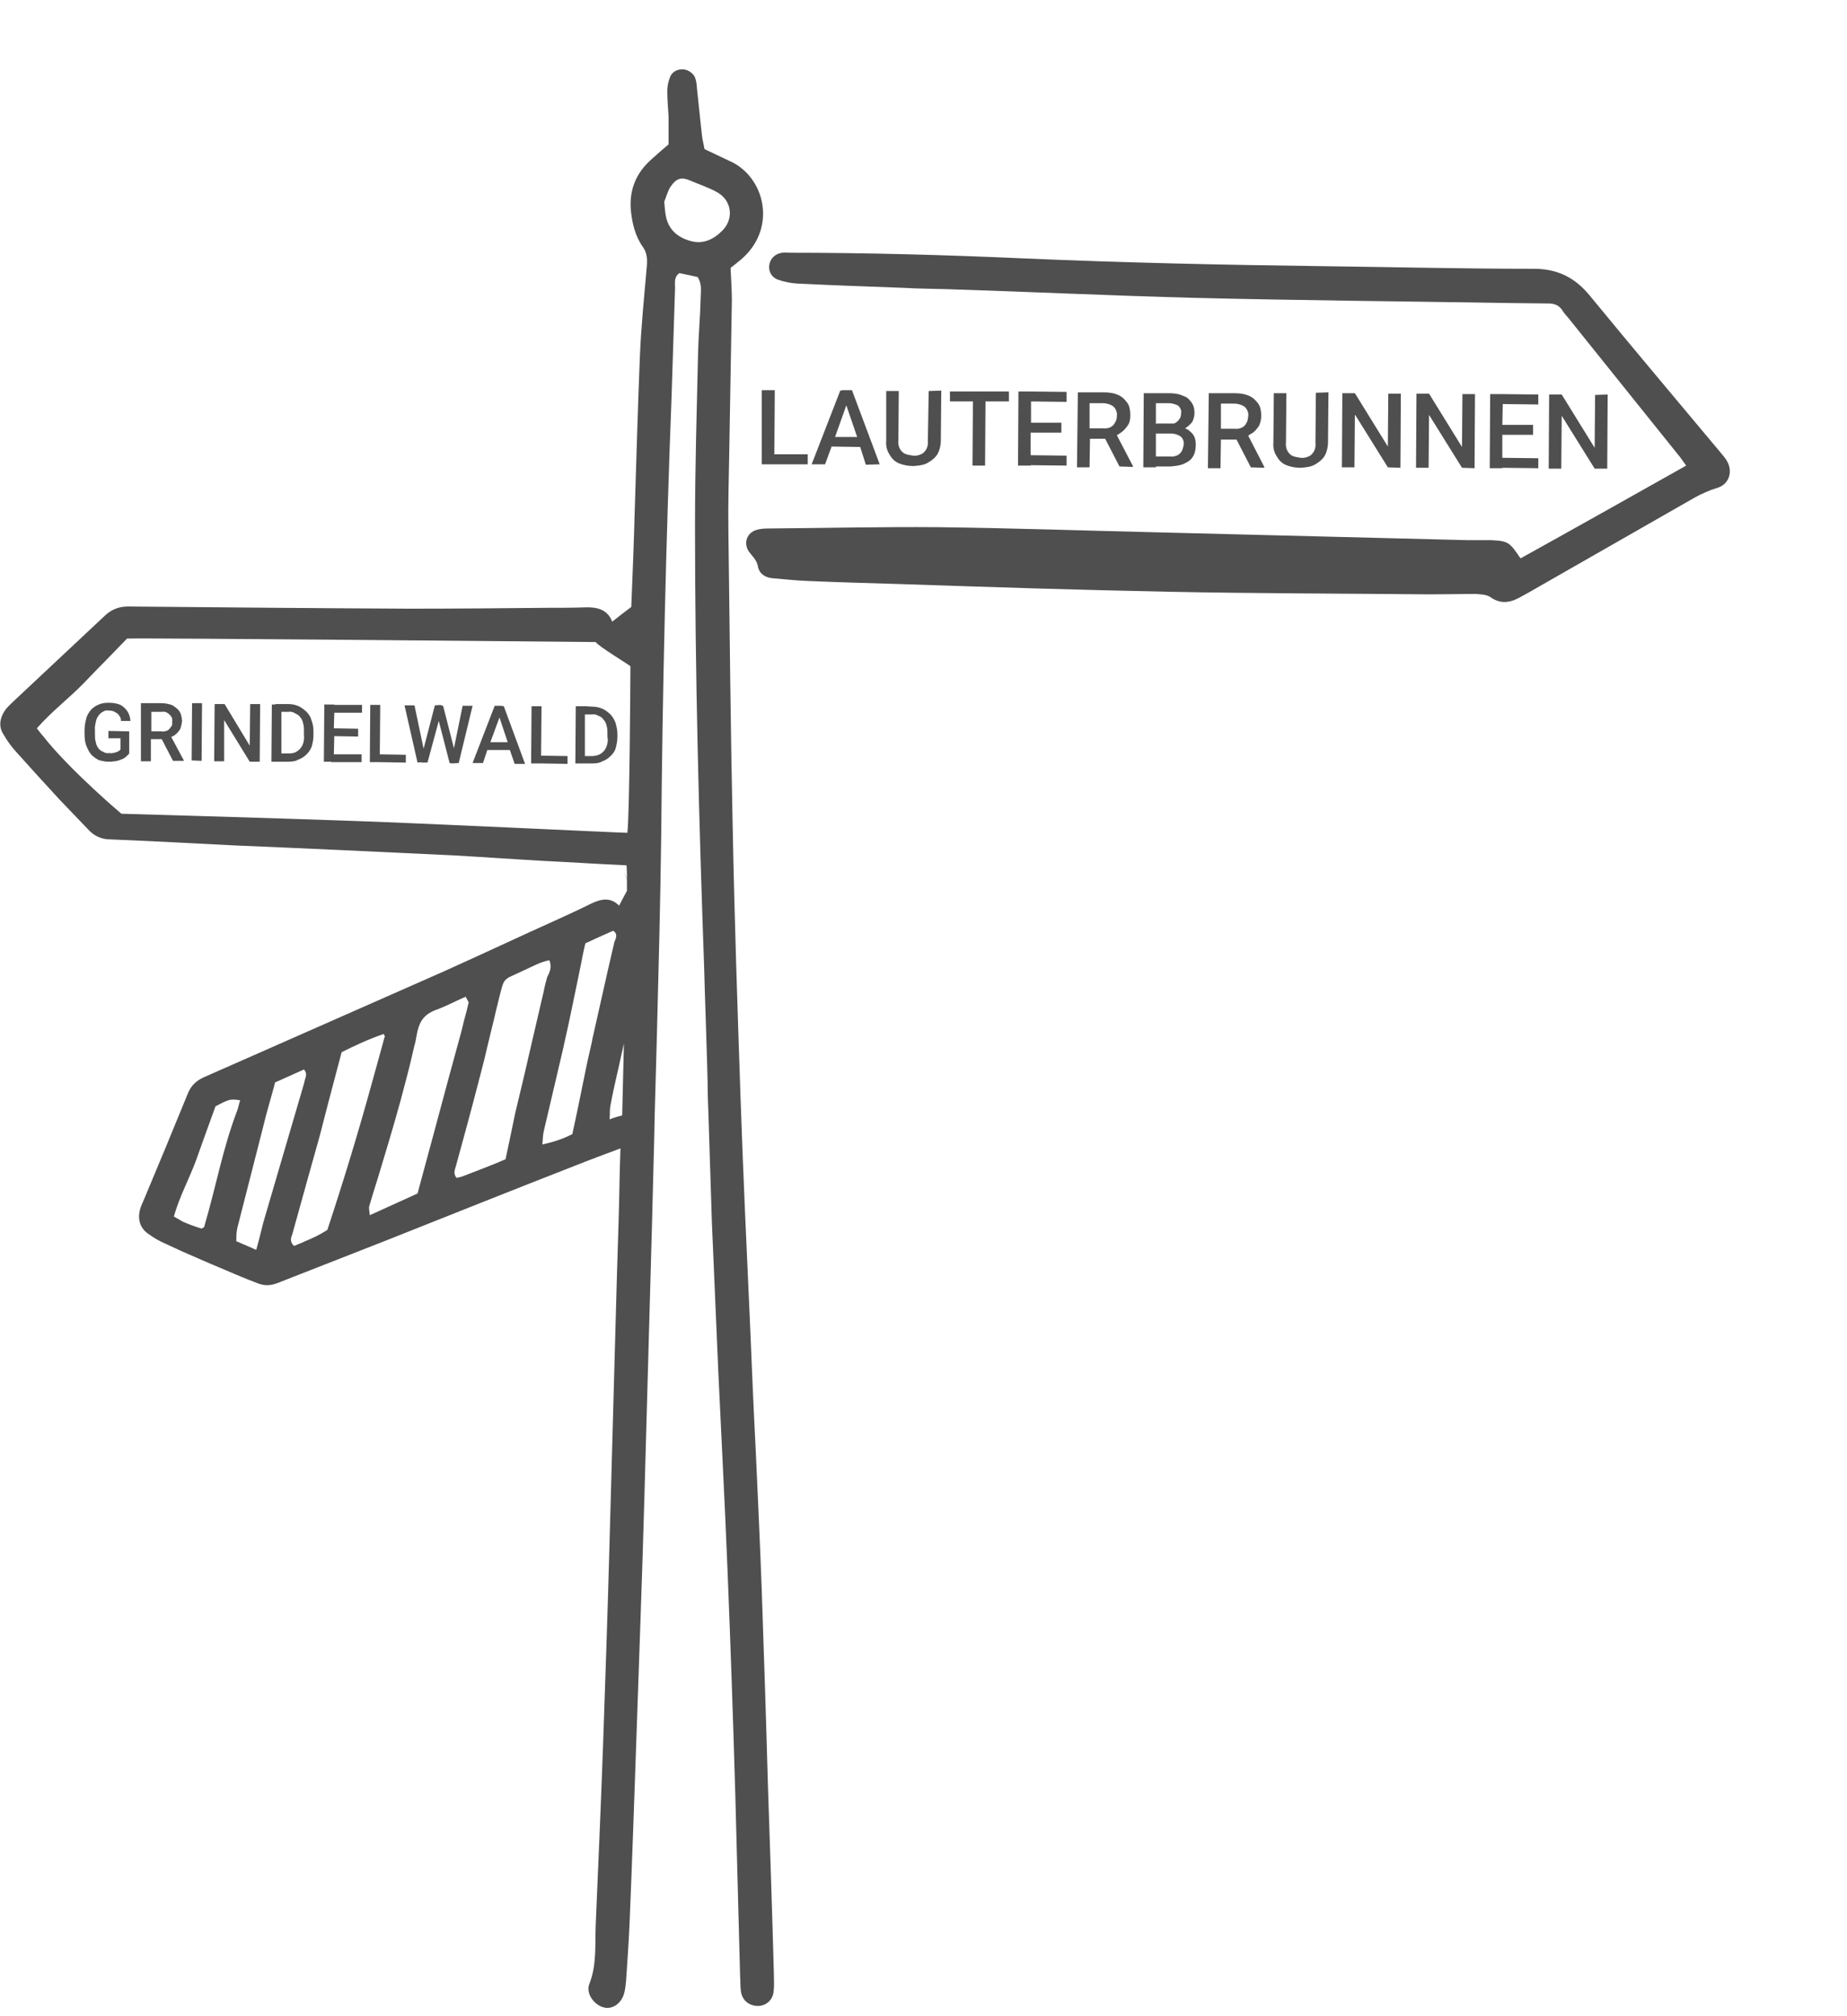
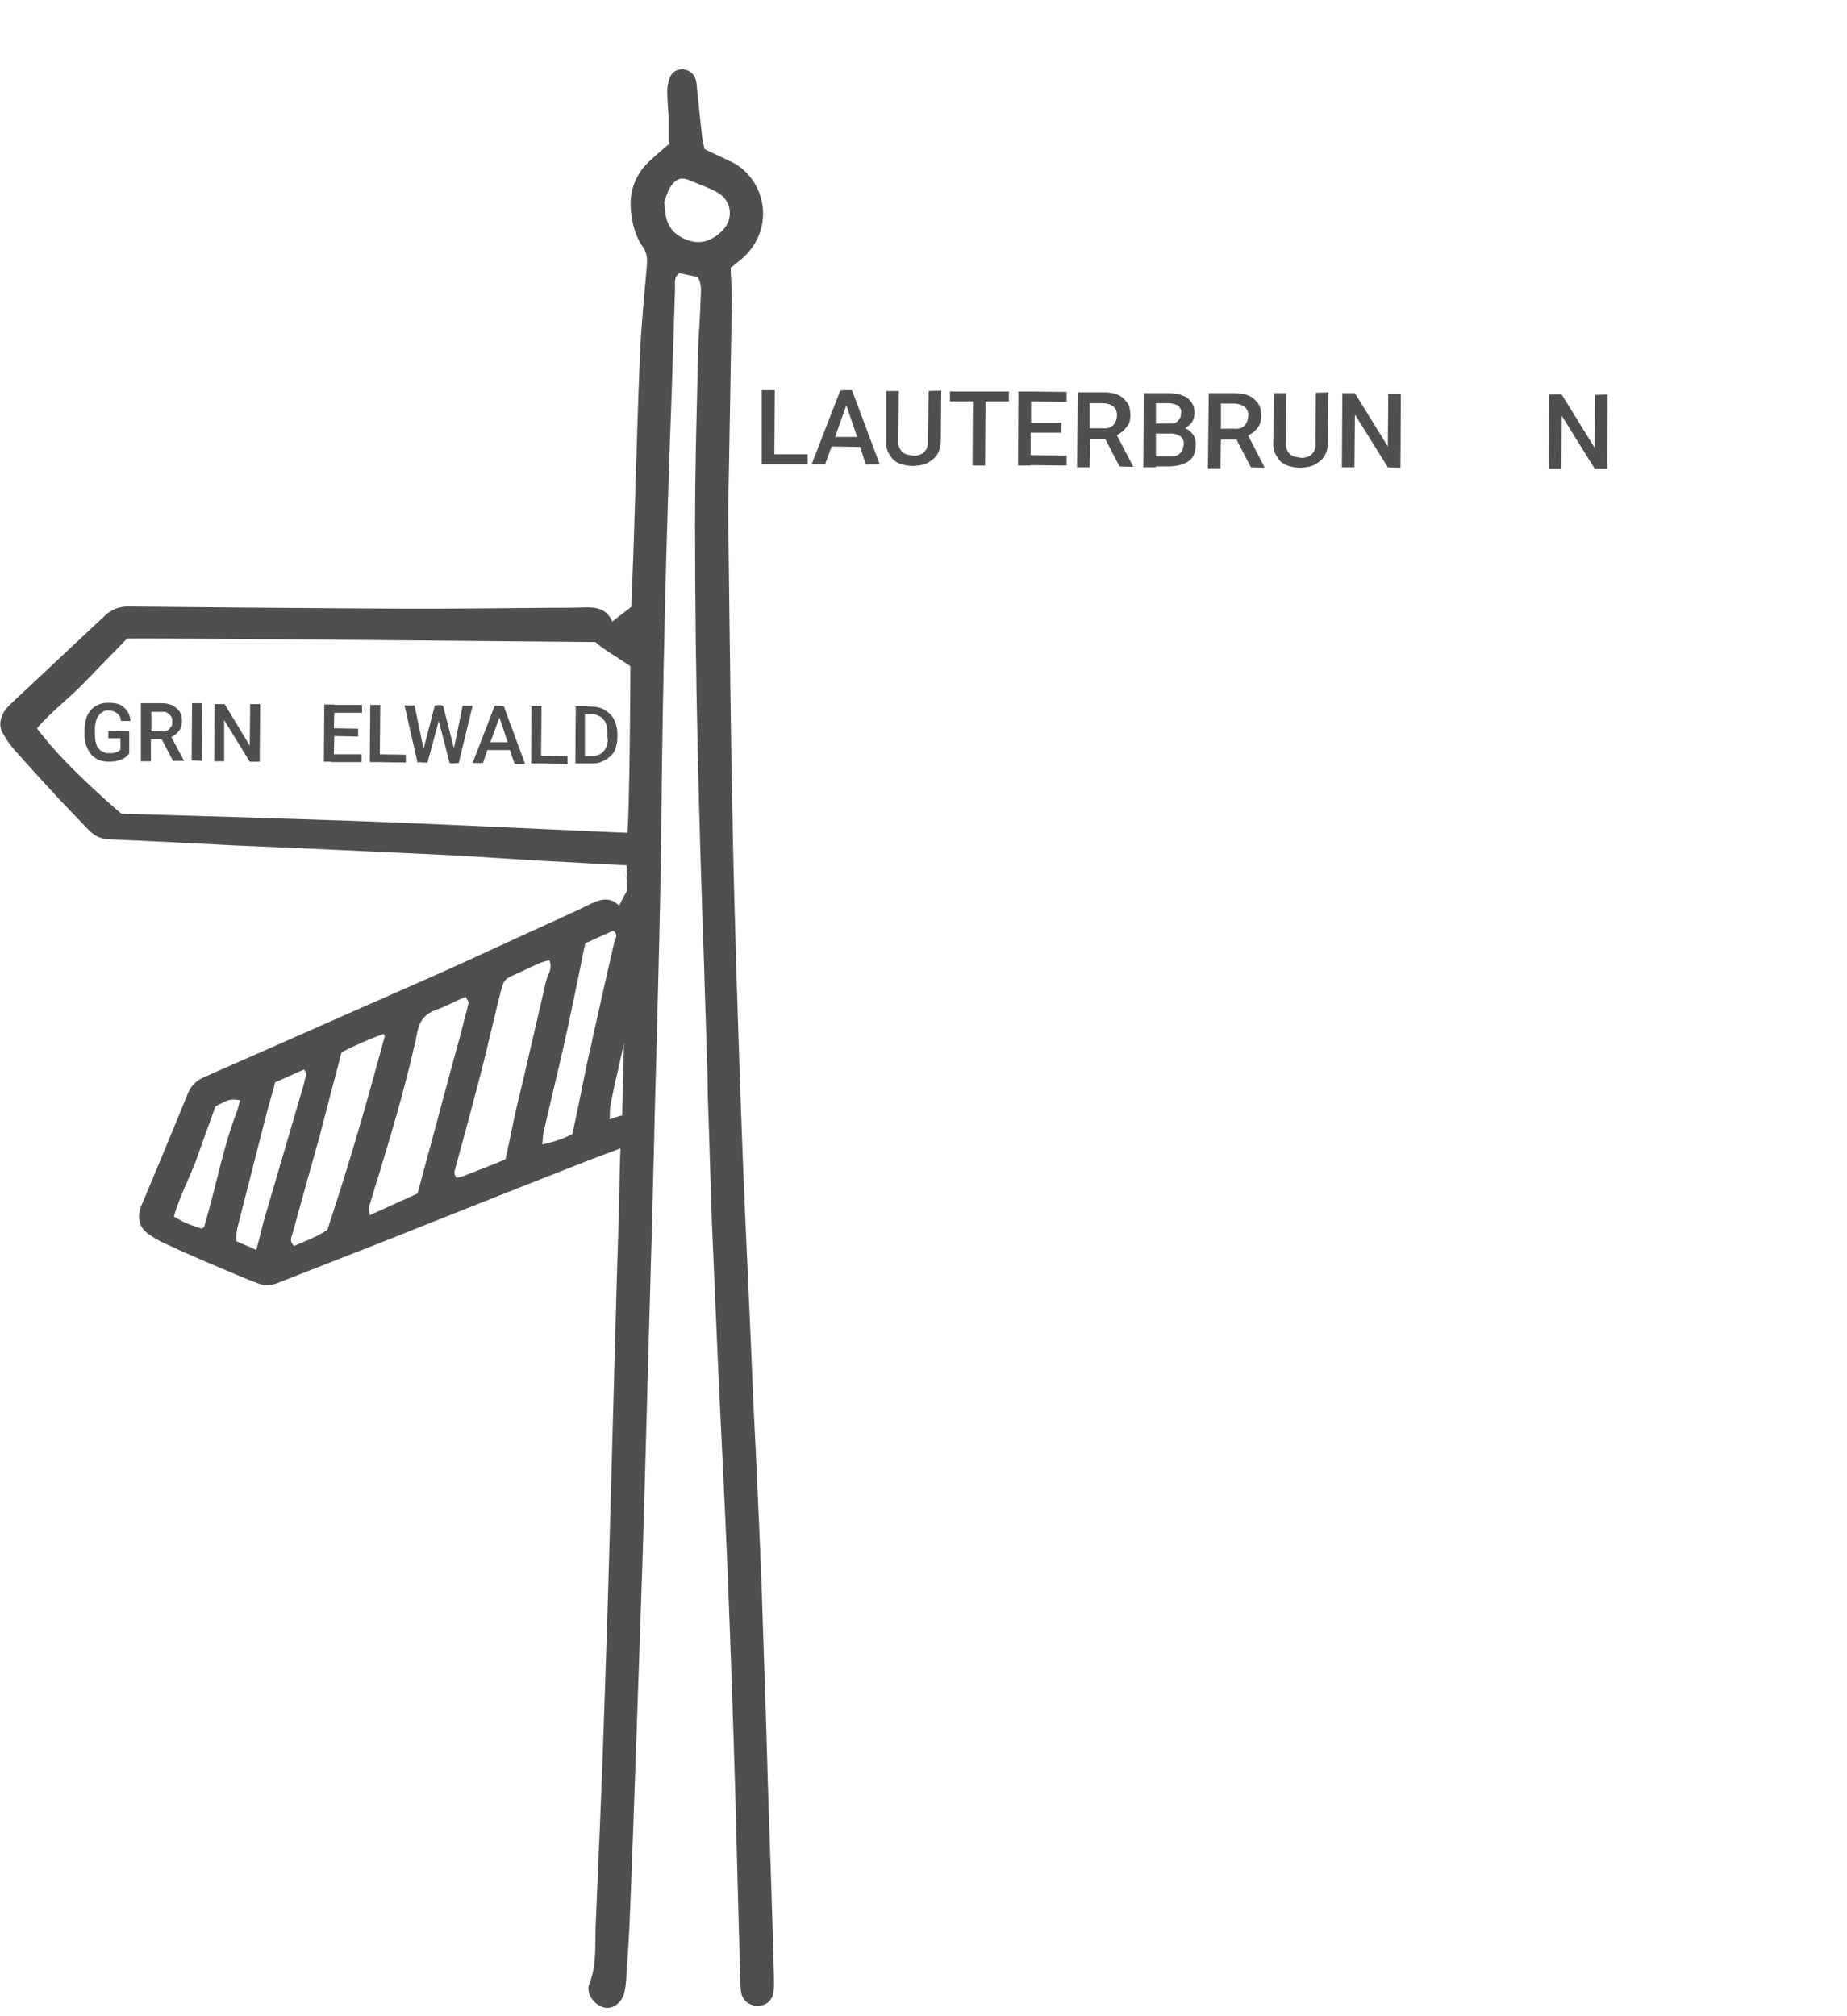
<svg xmlns="http://www.w3.org/2000/svg" version="1.1" id="Layer_1" x="0px" y="0px" viewBox="0 0 426 465" style="enable-background:new 0 0 426 465;" xml:space="preserve">
  <style type="text/css">
	.st0{fill:#4F4F4F;}
</style>
  <g>
-     <path class="st0" d="M344,124.6c-1.8,0-3.6,0-5.4,0c-23.8-0.6-47.6-1.2-71.4-1.8c-17-0.4-34.1-1-51.1-1.2   c-12.8-0.1-25.6,0.2-38.4,0.3c-1,0-2.1,0-3.1,0.3c-2.3,0.6-3.2,3-1.9,5c0.8,1.1,1.8,1.9,2.1,3.4c0.3,1.8,1.8,2.7,3.6,2.8   c2.6,0.2,5.1,0.5,7.7,0.6c6.9,0.3,13.9,0.5,20.8,0.7c20.9,0.7,41.9,1.4,62.8,1.8c20.1,0.4,40.1,0.4,60.2,0.6   c3.5,0,6.9-0.1,10.4-0.1c1.1,0.1,2.5,0.1,3.4,0.7c2.5,1.8,4.8,1.3,7.2-0.1c1.1-0.6,2.2-1.2,3.2-1.8c12.3-7,24.6-14.1,36.9-21.1   c1.5-0.8,3.2-1.6,4.9-2.1c2.9-0.8,3.8-3.7,2.5-6.1c-0.3-0.6-0.8-1.2-1.3-1.8c-10.2-12.2-20.4-24.3-30.5-36.6   c-3.3-4-7.3-6.1-12.8-6.1c-16.3,0-32.5-0.4-48.6-0.6c-23.1-0.3-46.2-0.8-69.2-1.8c-17.9-0.8-35.9-1.3-53.8-1.3   c-0.6,0-1.2-0.1-1.8,0c-1.5,0.2-2.6,1.2-2.9,2.5c-0.4,1.5,0.3,3.1,1.9,3.7c1.4,0.5,2.9,0.8,4.4,0.9c8.2,0.4,16.5,0.7,24.8,1   c3.3,0.2,6.6,0.2,9.9,0.3c18.9,0.6,37.9,1.5,56.9,2c24.3,0.6,48.5,0.8,72.8,1.2c3,0,6,0.1,9,0.1c1.3,0,2.3,0.4,3.1,1.5   c0.4,0.7,0.9,1.2,1.4,1.8c8.4,10.5,16.8,20.9,25.2,31.4c0.7,0.8,1.2,1.6,2,2.7c-12.8,7.2-25.4,14.3-38.2,21.4   C348.2,125.1,347.9,124.8,344,124.6z" />
    <path class="st0" d="M0.8,169.4c0.8,1.4,1.8,2.8,2.9,4c3.3,3.7,6.6,7.3,10,11c2.3,2.4,4.6,4.8,6.9,7.2c1.2,1.2,2.6,1.9,4.4,2   c9.6,0.4,19.3,0.9,28.9,1.4c16.9,0.7,33.7,1.5,50.6,2.3c7.1,0.4,14.1,0.9,21.2,1.3c6.2,0.3,12.3,0.7,18.8,1   c0.1,1.1,0.1,2.1,0.1,3.2c-0.2-0.6-0.5-1.2-0.7-1.7c0.2,0.6,0.5,1.2,0.7,1.8c0,0.9,0,1.7,0,2.6c-0.6,1.1-1.2,2.2-1.8,3.4   c-2.1-2.1-4.3-1.5-6.6-0.4c-2.4,1.2-4.8,2.3-7.2,3.4c-8.9,4-17.8,8.2-26.7,12.2c-13.9,6.1-27.8,12.3-41.7,18.4   c-3.9,1.7-7.9,3.5-11.8,5.2c-0.6,0.3-1.2,0.5-1.8,0.8c-1.8,0.8-3,2-3.7,3.8c-3.3,8.1-6.7,16.3-10.1,24.4c-0.3,0.7-0.7,1.5-0.9,2.3   c-0.3,1.1-0.3,2.2,0,3.1c0.3,1,0.9,1.8,1.9,2.5c1.2,0.9,2.6,1.7,4,2.3c1.3,0.6,2.6,1.2,3.9,1.8c3,1.3,5.9,2.6,8.8,3.8   c2.8,1.2,5.6,2.4,8.5,3.5c1.5,0.6,2.9,0.6,4.5,0c1.7-0.7,3.4-1.3,5.1-2c6.6-2.6,13.3-5.2,19.9-7.8c14.6-5.8,29.1-11.6,43.7-17.3   c3.5-1.4,7-2.7,10.5-4c-0.1,3.3-0.2,6.5-0.2,7.2c-0.1,7.2-0.4,14.5-0.6,21.7c-0.6,21.7-1.2,43.4-1.8,65.1   c-0.4,14.5-0.9,28.9-1.4,43.4c-0.5,13.9-1.1,27.7-1.7,41.6c-0.2,4.6,0.3,9.3-1.5,13.8c-0.8,2.1,1.1,4.7,3.2,5.3   c1.9,0.6,4-0.6,4.8-3c0.3-1,0.4-2.1,0.5-3.1c0.3-4.4,0.6-8.7,0.8-13.1c0.6-14.5,1.1-28.9,1.6-43.4c0.6-18,1.3-36.1,1.8-54.2   c0.6-21.5,1.2-43.1,1.8-64.6c0.2-6.5,0.3-13,0.5-19.5c0-1.6,0.1-3.3,0.1-4.9c0.2-6,0.3-12,0.5-18c0.4-15.4,0.8-30.8,1-46.2   c0.3-33.9,1.1-67.8,2.4-101.7c0.3-8.3,0.5-16.6,0.8-24.9c0-1.2-0.3-2.5,1-3.4c1.4,0.3,2.9,0.6,4.2,0.9c1.1,1.7,0.7,3.4,0.7,5   c-0.1,4.2-0.5,8.4-0.6,12.6c-0.3,13.3-0.7,26.5-0.7,39.8c0,33.9,0.9,67.8,2.1,101.7c0.2,7.6,0.5,15.1,0.7,22.6v0.1   c0,1.2,0.1,2.5,0.1,3.7c0,2.5,0.1,5.1,0.2,7.7c0.3,8.4,0.5,16.7,0.8,25.1c0.5,11.6,1,23.2,1.5,34.8c0.7,15.1,1.5,30.1,2.1,45.2   c0.7,17.3,1.3,34.7,1.8,52c0.4,13.9,0.7,27.7,1.1,41.6c0.1,1.2,0,2.4,0.2,3.6c0.3,2,1.8,3.2,3.7,3.3c1.8,0.1,3.5-1.1,3.8-3.1   c0.2-1.3,0.1-2.6,0.1-4c-0.4-14.8-0.9-29.5-1.4-44.3c-0.4-14.8-0.9-29.5-1.4-44.3c-0.4-10.8-0.9-21.7-1.4-32.5   c-0.5-9.6-0.9-19.3-1.3-28.9c-0.8-17.5-1.6-34.9-2.2-52.4c-0.7-20.6-1.4-41.2-1.8-61.9c-0.5-22.9-0.7-45.8-1-68.7   c-0.1-6.1,0.1-12.3,0.2-18.5c0.2-11.6,0.4-23.2,0.6-34.8c0-2.5-0.2-5-0.3-7.5c1-0.8,1.8-1.4,2.6-2.1c8.3-7.3,5.2-19.1-2.9-22.6   c-1.9-0.9-3.8-1.8-5.7-2.7c-0.2-1.1-0.5-2.2-0.6-3.2c-0.4-3.4-0.7-6.8-1.1-10.3c-0.1-0.9-0.1-1.9-0.4-2.7c-0.3-1.3-1.9-2.3-3.1-2.2   c-1.3,0-2.4,0.7-2.8,1.9c-0.4,1-0.6,2.1-0.6,3.1c0,2,0.2,3.9,0.3,5.9c0,2.1,0,4.2,0,6.4c-1.3,1.1-2.7,2.3-4,3.5   c-3.5,3.1-5.1,7-4.7,11.7c0.3,3,1,6,2.8,8.5c0.9,1.3,1,2.6,0.9,4.2c-0.6,6.9-1.3,13.8-1.6,20.7c-0.5,11.9-0.8,23.8-1.2,35.7   c-0.2,7.6-0.5,15.1-0.8,22.4c-1.6,1.2-2.9,2.2-4.4,3.4c-1.1-2.9-3.6-3.4-6.3-3.3c-2.9,0.1-5.7,0.1-8.6,0.1   c-10.6,0.1-21.1,0.2-31.7,0.2c-21.7-0.1-43.4-0.3-65.1-0.5c-2.1,0-3.8,0.7-5.3,2.1c-6.9,6.5-13.9,13-20.8,19.5   c-0.6,0.6-1.3,1.2-1.9,1.9C-0.1,165.4-0.4,167.6,0.8,169.4z M153.2,46.5c0.4-0.8,0.7-2.3,1.5-3.5c1.4-2,2.6-2.2,4.6-1.3   c2.1,0.9,4.3,1.6,6.2,2.7c3.3,1.9,3.8,6.1,1.1,8.8c-2,2-4.4,3.2-7.3,2.4c-3.2-0.9-5.3-2.8-5.8-6.2   C153.4,48.6,153.3,47.9,153.2,46.5z M55.4,253.8c-0.3,0.8-0.4,1.6-0.7,2.4c-3.3,8.6-4.9,17.6-7.5,26.4c0,0.1-0.1,0.3-0.1,0.4   c-0.1,0.1-0.2,0.2-0.6,0.4c-1.3-0.4-2.7-0.9-4.1-1.5c-0.2-0.1-0.4-0.2-0.6-0.3c-0.1-0.1-0.2-0.1-0.3-0.2c-0.4-0.2-0.9-0.5-1.4-0.8   c1.3-4.6,3.5-8.6,5.1-12.9c1.5-4.2,3-8.4,4.5-12.5c1.7-0.9,2.5-1.3,3.3-1.5C53.6,253.6,54.2,253.6,55.4,253.8z M70.2,249.6   c0,0.1-0.1,0.3-0.1,0.4c-2.9,9.9-5.8,19.8-8.7,29.7c-0.5,1.6-0.9,3.1-1.3,4.8c-0.3,1.2-0.6,2.4-1,3.8c-1.6-0.7-3-1.3-4.6-2   c0-1,0-1.9,0.2-2.8c0,0,0,0,0-0.1c2-7.8,4-15.7,6-23.5c0.8-3.4,1.8-6.6,2.7-10c0-0.1,0-0.1,0-0.2l6.7-3   C71.1,247.8,70.3,248.7,70.2,249.6z M88.7,239.2c-0.9,3.3-1.8,6.6-2.7,9.8c-3.2,11.7-6.7,23.2-10.5,34.7c-1.7,1.1-3.4,1.9-5.1,2.6   c-0.8,0.4-1.7,0.7-2.6,1.1c-0.5-0.5-0.7-1-0.7-1.5s0.3-1,0.4-1.5c2.1-7.6,4.2-15.1,6.3-22.6c1-4,2.1-8.1,3.2-12.3   c0.6-2.2,1.2-4.5,1.8-6.8c2.8-1.4,6.2-3,9.7-4.2C88.7,239,88.9,239.2,88.7,239.2z M108.1,231.2c-0.3,1.4-0.7,2.9-1.1,4.3   c-0.4,1.8-0.9,3.6-1.4,5.4c-0.7,2.6-1.4,5.1-2.1,7.7c-2.4,8.9-4.8,17.9-7.2,26.7l-11,5c-0.1-1-0.3-1.7-0.1-2.2   c0.9-3.1,1.9-6.1,2.8-9.2c2-6.6,4-13.3,5.7-20c0.7-2.6,1.3-5.2,1.9-7.8c0.2-0.6,0.3-1.2,0.4-1.8c0.1-0.5,0.2-1,0.3-1.5   c0.6-2.5,1.8-3.9,4.1-4.8c2.3-0.8,4.5-2,7-3.1C107.8,230.7,108,231,108.1,231.2z M126.2,225.4c-0.3,1.1-0.6,2.2-0.8,3.3   c-0.9,3.9-1.8,7.7-2.7,11.6c-0.6,2.6-1.2,5.2-1.8,7.8c-0.7,2.9-1.4,5.9-2.1,8.8c-0.7,3.4-1.4,6.8-2.2,10.5c-3,1.3-6.4,2.6-9.8,3.9   c-0.5,0.2-1,0.3-1.5,0.4c-0.9-1.1-0.3-2-0.1-2.9c1.7-6.2,3.4-12.4,5-18.6c0.2-0.6,0.3-1.3,0.5-1.9c0.7-2.6,1.3-5.1,1.9-7.7   c0.6-2.6,1.3-5.2,1.9-7.9c0.1-0.4,0.2-0.8,0.3-1.2c1.7-6.7,0.8-5.1,6.3-7.8c1.8-0.8,3.5-1.8,5.6-2.2   C127.4,223.1,126.7,224.4,126.2,225.4z M141.7,217.3c-0.5,2.2-1,4.3-1.5,6.5c-1.2,5.4-2.4,10.7-3.6,16c0,0.2-0.1,0.4-0.1,0.6   c-0.6,2.6-1.2,5.2-1.7,7.8c-0.9,4.4-1.8,8.9-2.8,13.4c-2.1,1.1-4.3,1.8-6.9,2.4c0.1-1.2,0.1-2.1,0.3-3c1-4.3,2-8.5,3-12.8   c0.5-2.2,1-4.3,1.5-6.4c0.1-0.4,0.2-0.9,0.3-1.4c1.1-4.7,2-9.4,3-14.1c0.3-1.6,0.7-3.3,1-4.9c0.2-1.2,0.5-2.4,0.8-3.8l2.6-1.2   l3.8-1.7c0.1,0.1,0.2,0.1,0.3,0.2C142.5,215.6,142,216.6,141.7,217.3z M143.9,240.7c-0.2,8.8-0.4,15.9-0.4,16.6l0,0l0,0   c-0.9,0.2-1.9,0.5-2.9,0.9c0.1-1.4,0-2.3,0.2-3.2c0.4-2.2,0.9-4.5,1.4-6.7C142.8,245.8,143.3,243.3,143.9,240.7z M8.5,168   c3.4-3.9,7.4-6.9,10.8-10.4c0.9-0.9,1.8-1.9,2.7-2.8c1.5-1.5,2.9-3,4.4-4.5c1-1,1.9-2,2.9-3c3.7-0.2,108.1,0.8,108.1,0.8   c0.6,1,8,5.4,8,5.6c0,3.6-0.2,34.5-0.7,38.4c-1.7,0-49.2-2.3-64.9-2.8c-17.4-0.6-34.6-1.1-51.8-1.6c-2.7-2.3-4.9-4.3-6.5-5.8   c-7.1-6.6-10.3-10.5-11.3-11.8C9.4,169.2,8.8,168.4,8.5,168z" />
    <g>
      <polygon class="st0" points="246,105.1 237.7,105 237.7,99.8 244.8,99.8 244.8,97.5 237.8,97.5 237.8,92.6 246,92.7 246,90.4     237,90.3 237,90.3 234.9,90.3 234.8,107.4 237.7,107.4 237.7,107.3 246,107.4   " />
      <path class="st0" d="M258.8,99.6c0.6-0.5,1-1,1.4-1.6s0.5-1.4,0.5-2.3c0-1.1-0.2-2.1-0.7-2.8c-0.6-0.8-1.2-1.4-2.1-1.8    s-2-0.6-3.3-0.6l-6,0l-0.2,17.3l2.9,0l0.1-6.6l3.5,0l3.3,6.4l3.1,0.1l0-0.2l-3.7-7.1C257.9,100.2,258.4,99.9,258.8,99.6z     M251.3,93l3.1,0c0.7,0,1.3,0.2,1.8,0.4c0.5,0.2,0.9,0.6,1.1,1c0.2,0.4,0.4,0.9,0.3,1.5c0,0.6-0.1,1.1-0.4,1.5    c-0.2,0.5-0.5,0.8-1,1.1c-0.4,0.2-1,0.4-1.7,0.3l-3.2,0L251.3,93z" />
      <path class="st0" d="M194.5,90L194.5,90l-0.7,0.1l-6.6,17l3.1,0l1.5-4.1l6.6,0.1l1.3,4.1l3.2-0.1L196.5,90L194.5,90z M192.6,100.8    l2.6-7.3l2.5,7.3L192.6,100.8z" />
      <polygon class="st0" points="186.3,104.8 178.6,104.8 178.7,90 175.7,90 175.7,107.1 178.6,107.1 178.6,107.1 186.3,107.1   " />
      <polygon class="st0" points="232.7,90.3 226.7,90.3 224.4,90.3 224.4,90.3 219.1,90.3 219.1,92.6 224.4,92.6 224.3,107.4     227.2,107.4 227.3,92.6 232.7,92.6   " />
      <path class="st0" d="M214.2,90.2l-0.2,11.5c0.1,0.8-0.1,1.5-0.4,2c-0.3,0.5-0.7,0.9-1.2,1.1c-0.5,0.2-1.1,0.4-1.8,0.3    s-1.3-0.2-1.8-0.4c-0.5-0.2-0.9-0.6-1.2-1.1c-0.3-0.5-0.5-1.2-0.4-2l0.1-11.4l-2.9,0l0,11.5c-0.1,1.3,0.2,2.3,0.8,3.2    c0.5,0.9,1.2,1.6,2.2,2c1,0.4,2.1,0.6,3.3,0.6c1.2-0.1,2.3-0.2,3.2-0.7c0.9-0.5,1.7-1.1,2.3-2c0.5-0.9,0.8-2,0.8-3.3l0.1-11.4    L214.2,90.2z" />
      <path class="st0" d="M274,99.1c-0.2-0.1-0.5-0.2-0.7-0.3c0.1,0,0.2-0.1,0.2-0.1c0.6-0.4,1.1-0.9,1.5-1.4c0.3-0.6,0.5-1.3,0.5-2    c0-0.8-0.1-1.4-0.4-2c-0.3-0.6-0.7-1-1.1-1.4s-1.2-0.6-1.9-0.9c-0.7-0.2-1.6-0.3-2.5-0.3l-5.8,0l-0.1,17.1l2.9,0l0-0.2l3.3,0    c1.2-0.1,2.2-0.2,3.1-0.6c0.9-0.4,1.6-0.8,2.1-1.6s0.7-1.7,0.7-2.8c0-0.8-0.1-1.4-0.4-2S274.6,99.6,274,99.1z M269.4,93    c0.7,0,1.2,0.1,1.7,0.3c0.4,0.1,0.8,0.3,1,0.7c0.3,0.4,0.4,0.8,0.3,1.4c0,0.5-0.1,0.9-0.4,1.3s-0.6,0.7-1,0.9    c-0.1,0-0.2,0.1-0.3,0.1l-4,0l0,0.1l-0.1,0l0-4.8L269.4,93z M272.6,104c-0.2,0.4-0.6,0.8-1,1c-0.5,0.2-1,0.4-1.7,0.3l-3.3,0l0-5.3    l3.2,0l0.3,0c0.7,0,1.3,0.2,1.7,0.4c0.5,0.2,0.8,0.5,1,0.9c0.2,0.4,0.3,0.8,0.2,1.4C272.9,103.1,272.8,103.6,272.6,104z" />
-       <polygon class="st0" points="354.8,105.7 346.5,105.6 346.5,100.3 353.6,100.3 353.6,98 346.5,98 346.6,93.2 354.8,93.3 354.8,91     345.8,90.9 345.8,90.9 343.7,90.9 343.6,108 346.5,108 346.5,107.9 354.8,108   " />
      <polygon class="st0" points="370.7,108.1 370.8,91 367.9,91.1 367.8,103.3 360.2,91 357.3,91 357.2,108.1 360.1,108.1 360.2,95.9     367.8,108.1   " />
-       <polygon class="st0" points="337.3,90.9 337.2,103.1 329.6,90.8 326.7,90.8 326.6,107.9 329.5,107.9 329.6,95.7 337.2,107.9     340.1,108 340.2,90.9   " />
      <polygon class="st0" points="320.2,90.8 320.1,103 312.5,90.7 309.6,90.7 309.5,107.8 312.4,107.8 312.5,95.6 320.1,107.8     323,107.9 323.1,90.8   " />
      <path class="st0" d="M289,99.8c0.6-0.5,1-1,1.4-1.6c0.3-0.7,0.5-1.4,0.5-2.3c0-1.1-0.2-2.1-0.7-2.8c-0.6-0.8-1.2-1.4-2.1-1.8    c-0.9-0.4-2-0.6-3.3-0.6l-6,0l-0.2,17.3l2.9,0l0.1-6.6l3.6,0l3.3,6.4l3.1,0.1l0-0.2l-3.7-7.2C288.3,100.2,288.6,100,289,99.8z     M281.6,93.1l3.1,0c0.7,0,1.3,0.2,1.8,0.4c0.5,0.2,0.9,0.6,1.1,1s0.4,0.9,0.3,1.5s-0.1,1.1-0.4,1.5c-0.2,0.5-0.5,0.8-1,1.1    c-0.4,0.2-1,0.4-1.7,0.3l-3.2,0L281.6,93.1z" />
      <path class="st0" d="M303.5,90.6l-0.1,11.6c0.1,0.8-0.1,1.5-0.4,2c-0.3,0.5-0.7,0.9-1.2,1.1c-0.5,0.2-1.1,0.4-1.8,0.3    s-1.3-0.2-1.8-0.4c-0.5-0.2-0.9-0.6-1.2-1.1c-0.3-0.5-0.5-1.2-0.4-2l0.1-11.4l-2.9,0l-0.1,11.4c-0.1,1.3,0.2,2.3,0.8,3.2    c0.5,0.9,1.2,1.6,2.2,2c1,0.4,2.1,0.6,3.3,0.6c1.2-0.1,2.3-0.2,3.2-0.7s1.7-1.1,2.3-2c0.5-0.9,0.8-2,0.8-3.3l0.1-11.4L303.5,90.6z    " />
    </g>
    <g>
      <path class="st0" d="M40.5,169.4c0.5-0.4,0.8-0.8,1.1-1.3c0.2-0.6,0.3-1.1,0.4-1.8c-0.1-0.9-0.2-1.6-0.6-2.2c-0.4-0.6-1-1-1.6-1.4    c-0.7-0.3-1.6-0.5-2.6-0.5l-4.7,0l0,13.4l2.3,0l0-5.1l2.5,0l2.6,5l2.5,0l0-0.1l-2.9-5.4C39.9,169.8,40.2,169.7,40.5,169.4z     M34.9,164.2l2.4,0c0.5-0.1,1,0,1.4,0.3c0.3,0.2,0.6,0.5,0.8,0.8c0.2,0.3,0.3,0.7,0.2,1.2c0.1,0.5,0,0.9-0.3,1.2    c-0.2,0.3-0.4,0.6-0.8,0.8c-0.4,0.2-0.9,0.3-1.4,0.2l-2.3,0L34.9,164.2z" />
      <polygon class="st0" points="44.3,162.2 44.2,175.4 46.5,175.5 46.6,162.2   " />
      <polygon class="st0" points="57.7,162.4 57.6,172 51.8,162.4 49.5,162.4 49.4,175.6 51.7,175.6 51.7,166.1 57.6,175.7 59.9,175.7     60,162.4   " />
      <path class="st0" d="M25,168.6l0,1.7l2.8,0l0,2.6c-0.2,0.1-0.3,0.3-0.5,0.4c-0.2,0.1-0.5,0.2-0.8,0.3c-0.4,0.1-0.8,0.2-1.3,0.1    c-0.5,0.1-1,0-1.4-0.3c-0.4-0.1-0.8-0.4-1.1-0.8c-0.3-0.4-0.5-0.8-0.6-1.4c-0.2-0.5-0.2-1.2-0.2-1.9l0-0.9    c-0.1-0.7,0.1-1.3,0.2-1.9c0.1-0.5,0.3-1,0.6-1.4c0.3-0.4,0.6-0.7,1-0.9c0.4-0.3,0.9-0.4,1.4-0.3c0.6,0,1.1,0.1,1.5,0.4    c0.4,0.2,0.7,0.4,0.9,0.8c0.3,0.3,0.4,0.7,0.4,1.2l2.2,0c-0.1-0.9-0.3-1.6-0.7-2.2c-0.4-0.6-0.9-1.1-1.6-1.5    c-0.7-0.3-1.6-0.5-2.7-0.5c-0.9,0-1.6,0.1-2.3,0.4c-0.7,0.3-1.2,0.6-1.8,1.2c-0.4,0.5-0.9,1.2-1.1,2c-0.2,0.8-0.4,1.7-0.4,2.7    l0,0.9c0,1,0.1,1.9,0.4,2.7c0.3,0.7,0.6,1.4,1.1,2s1.1,0.9,1.7,1.3c0.7,0.2,1.5,0.4,2.3,0.4c0.9,0,1.8-0.1,2.4-0.3    s1.1-0.4,1.5-0.7c0.4-0.4,0.7-0.6,0.9-0.9l0-5.1L25,168.6z" />
      <polygon class="st0" points="130.9,174.4 124.8,174.3 124.9,162.9 122.6,162.9 122.5,176.1 124.8,176.1 124.8,176.1 130.9,176.2       " />
      <polygon class="st0" points="77,174 77.1,169.8 82.6,169.9 82.6,168.1 77,168 77.1,164.4 83.5,164.4 83.5,162.6 77.1,162.6     77.1,162.5 74.8,162.5 74.7,175.7 76.4,175.7 76.4,175.8 83.4,175.8 83.4,174   " />
      <polygon class="st0" points="93.6,174.1 87.6,174 87.7,162.6 85.4,162.6 85.3,175.8 87.6,175.8 87.6,175.8 93.6,175.9   " />
      <polygon class="st0" points="104.7,172.6 102.2,162.8 101.7,162.7 101.7,162.6 100.3,162.7 97.7,172.7 95.6,162.7 93.3,162.7     96.3,175.9 97.2,175.8 97.2,175.9 98.6,175.9 101.2,166.3 103.7,176 104.3,176.1 104.3,176.1 105.8,176 109,162.8 106.7,162.8       " />
      <path class="st0" d="M142,166.8c-0.3-0.7-0.6-1.4-1.2-2c-0.5-0.5-1.2-1-1.8-1.3c-0.7-0.3-1.5-0.5-2.4-0.5l-1.5-0.1l0,0l-2.3,0    l-0.1,13.2l1,0l0,0l2.8,0c0.9,0,1.8-0.1,2.2-0.4c0.8-0.3,1.4-0.6,2-1.2c0.6-0.5,1.1-1.2,1.3-1.9c0.2-0.8,0.4-1.6,0.4-2.6l0-0.7    C142.4,168.4,142.2,167.6,142,166.8z M139.8,172.4c-0.3,0.7-0.8,1.2-1.3,1.5s-1.2,0.5-2,0.5l-1.6,0l0-9.6l1.5,0    c0.6-0.1,1.1,0,1.6,0.3c0.5,0.2,0.9,0.4,1.2,0.9c0.4,0.4,0.6,0.9,0.7,1.4c0.2,0.6,0.2,1.2,0.2,1.9l0,0.7    C140.3,170.9,140.1,171.7,139.8,172.4z" />
      <path class="st0" d="M115.6,162.8L115.6,162.8l-1.5,0L109,176l2.4,0l1-3l5.2,0l1.1,3.2l2.4,0l-4.9-13.3L115.6,162.8z M113.1,171.2    l2.1-5.7l1.9,5.7L113.1,171.2z" />
-       <path class="st0" d="M70.7,164.2c-0.5-0.5-1.2-1-1.8-1.3c-0.7-0.3-1.5-0.5-2.4-0.5l-3,0l0,0.1l-0.8,0l-0.1,13.2l2.3,0l0,0l1.5,0    c0.9,0,1.8-0.1,2.2-0.4c0.8-0.3,1.4-0.6,2-1.2c0.6-0.5,1-1.2,1.3-1.9c0.2-0.8,0.4-1.6,0.4-2.6l0-0.7c0-1-0.1-1.8-0.4-2.6    C71.7,165.5,71.3,164.8,70.7,164.2z M69.8,171.8c-0.3,0.7-0.8,1.2-1.3,1.5c-0.5,0.4-1.2,0.5-2,0.5l-1.6,0l0-9.6l1.5,0    c0.6-0.1,1.1,0,1.6,0.3s0.9,0.4,1.2,0.9c0.4,0.4,0.6,0.9,0.7,1.4c0.2,0.6,0.2,1.2,0.2,1.9l0,0.7C70.2,170.3,70.1,171.1,69.8,171.8    z" />
    </g>
  </g>
</svg>